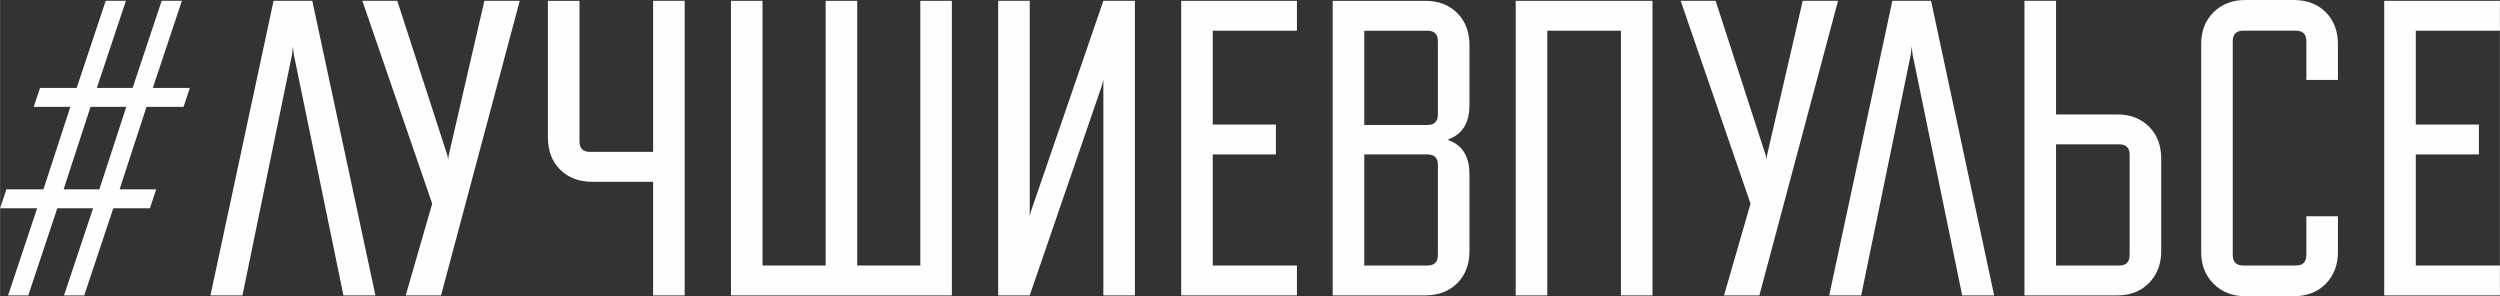
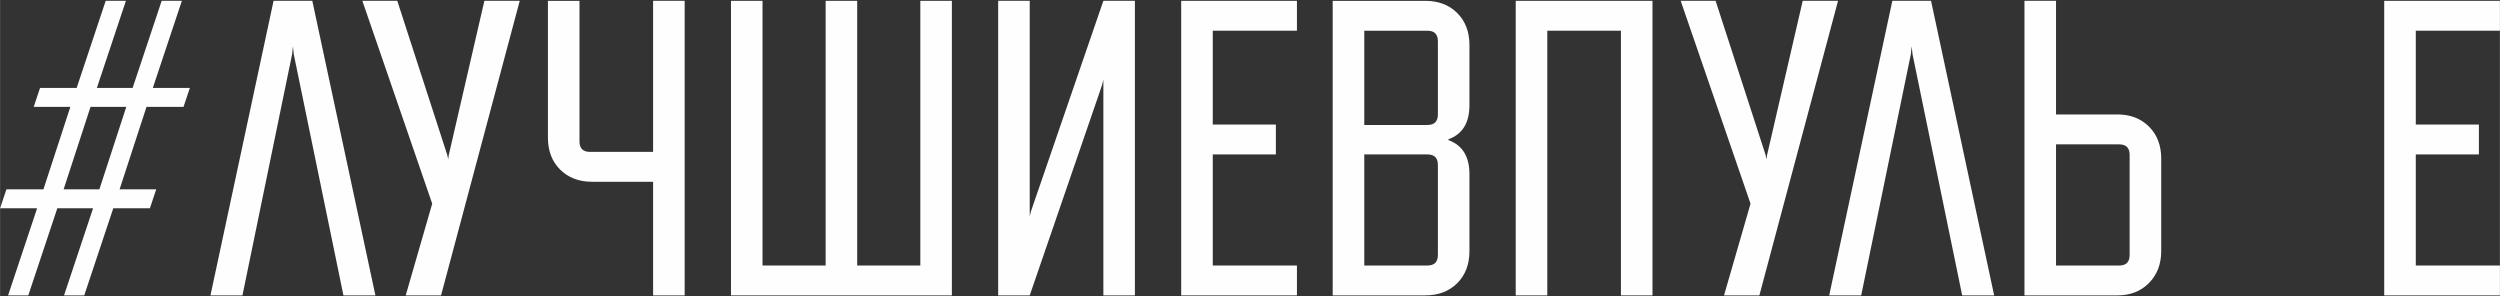
<svg xmlns="http://www.w3.org/2000/svg" xml:space="preserve" width="50.3mm" height="5.96mm" style="shape-rendering:geometricPrecision; text-rendering:geometricPrecision; image-rendering:optimizeQuality; fill-rule:evenodd; clip-rule:evenodd" viewBox="0 0 1049.32 124.34">
  <rect x="0" y="0" width="1049.32" height="124.34" fill="#333333" stroke="none" />
  <defs>
    <style type="text/css">  .fil0 {fill:#FEFEFE;fill-rule:nonzero}  </style>
  </defs>
  <g id="Слой_x0020_1">
    <path class="fil0" d="M77.01 44.86l-15.54 0 -11.3 34.62 15.37 0 -2.65 7.95 -15.37 0 -12.19 36.56 -8.48 0 12.19 -36.56 -15.01 0 -12.19 36.56 -8.48 0 12.19 -36.56 -15.54 0 2.65 -7.95 15.54 0 11.3 -34.62 -15.37 0 2.65 -7.95 15.37 0 12.19 -36.56 8.48 0 -12.19 36.56 15.01 0 12.19 -36.56 8.48 0 -12.19 36.56 15.54 0 -2.65 7.95zm-35.33 34.62l11.3 -34.62 -15.01 0 -11.3 34.62 15.01 0z" />
    <polygon id="1" class="fil0" points="122.93,19.43 122.58,22.78 101.74,123.99 88.31,123.99 114.8,0.35 131.06,0.35 157.55,123.99 144.13,123.99 123.28,22.78 " />
    <polygon id="2" class="fil0" points="203.29,0.35 218.13,0.35 185.1,123.99 170.27,123.99 181.39,85.49 152.07,0.35 166.73,0.35 187.75,65.17 188.1,66.94 188.28,65.35 " />
    <path id="3" class="fil0" d="M243.21 0.35l0 58.99c0,2.94 1.47,4.42 4.41,4.42l26.49 0 0 -63.41 13.25 0 0 123.64 -13.25 0 0 -47.69 -25.61 0c-5.53,0 -10.01,-1.71 -13.42,-5.12 -3.41,-3.41 -5.12,-7.89 -5.12,-13.42l0 -57.4 13.25 0z" />
    <polygon id="4" class="fil0" points="386.28,0.35 399.52,0.35 399.52,123.99 306.8,123.99 306.8,0.35 320.04,0.35 320.04,111.45 346.54,111.45 346.54,0.35 359.78,0.35 359.78,111.45 386.28,111.45 " />
    <polygon id="5" class="fil0" points="418.95,123.99 418.95,0.35 432.2,0.35 432.2,90.79 432.73,88.67 463.11,0.35 476.35,0.35 476.35,123.99 463.11,123.99 463.11,33.38 462.58,35.68 432.2,123.99 " />
    <polygon id="6" class="fil0" points="544.36,123.99 495.78,123.99 495.78,0.35 544.36,0.35 544.36,12.89 509.03,12.89 509.03,52.28 535.52,52.28 535.52,64.82 509.03,64.82 509.03,111.45 544.36,111.45 " />
    <path id="7" class="fil0" d="M598.23 123.99l-38.86 0 0 -123.64 38.86 0c5.53,0 10.01,1.71 13.42,5.12 3.41,3.41 5.12,7.89 5.12,13.42l0 25.26c0,7.42 -2.94,12.19 -8.83,14.31l0 0.35c5.89,2.12 8.83,6.89 8.83,14.31l0 32.32c0,5.53 -1.71,10.01 -5.12,13.42 -3.41,3.41 -7.89,5.12 -13.42,5.12zm5.3 -75.95l0 -30.73c0,-2.94 -1.47,-4.42 -4.41,-4.42l-26.49 0 0 39.57 26.49 0c2.94,0 4.41,-1.47 4.41,-4.42zm0 58.99l0 -37.8c0,-2.94 -1.47,-4.41 -4.41,-4.41l-26.49 0 0 46.63 26.49 0c2.94,0 4.41,-1.47 4.41,-4.42z" />
    <polygon id="8" class="fil0" points="693.6,123.99 680.36,123.99 680.36,12.89 649.45,12.89 649.45,123.99 636.2,123.99 636.2,0.35 693.6,0.35 " />
    <polygon id="9" class="fil0" points="756.66,0.35 771.49,0.35 738.47,123.99 723.63,123.99 734.76,85.49 705.44,0.35 720.1,0.35 741.12,65.17 741.47,66.94 741.64,65.35 " />
    <polygon id="10" class="fil0" points="802.4,19.43 802.05,22.78 781.21,123.99 767.78,123.99 794.28,0.35 810.53,0.35 837.02,123.99 823.6,123.99 802.76,22.78 " />
    <path id="11" class="fil0" d="M907.14 66.59l0 38.86c0,5.42 -1.71,9.86 -5.12,13.33 -3.41,3.47 -7.83,5.21 -13.25,5.21l-39.03 0 0 -123.64 13.25 0 0 47.69 25.79 0c5.42,0 9.83,1.71 13.25,5.12 3.41,3.41 5.12,7.89 5.12,13.42zm-13.25 40.45l0 -42.04c0,-2.94 -1.47,-4.41 -4.41,-4.41l-26.49 0 0 50.87 26.49 0c2.94,0 4.41,-1.47 4.41,-4.42z" />
-     <path id="12" class="fil0" d="M962.78 124.34l-20.31 0c-5.42,0 -9.86,-1.74 -13.34,-5.21 -3.47,-3.47 -5.21,-7.92 -5.21,-13.34l0 -87.25c0,-5.53 1.74,-10.01 5.21,-13.42 3.47,-3.41 7.92,-5.12 13.34,-5.12l20.31 0c5.53,0 10.01,1.71 13.42,5.12 3.41,3.41 5.12,7.89 5.12,13.42l0 15.01 -13.25 0 0 -16.25c0,-2.94 -1.47,-4.42 -4.41,-4.42l-22.08 0c-2.94,0 -4.41,1.47 -4.41,4.42l0 89.73c0,2.94 1.47,4.42 4.41,4.42l22.08 0c2.94,0 4.41,-1.47 4.41,-4.42l0 -16.25 13.25 0 0 15.01c0,5.42 -1.71,9.86 -5.12,13.34 -3.41,3.47 -7.89,5.21 -13.42,5.21z" />
    <polygon id="13" class="fil0" points="1049.32,123.99 1000.75,123.99 1000.75,0.35 1049.32,0.35 1049.32,12.89 1014,12.89 1014,52.28 1040.49,52.28 1040.49,64.82 1014,64.82 1014,111.45 1049.32,111.45 " />
  </g>
</svg>